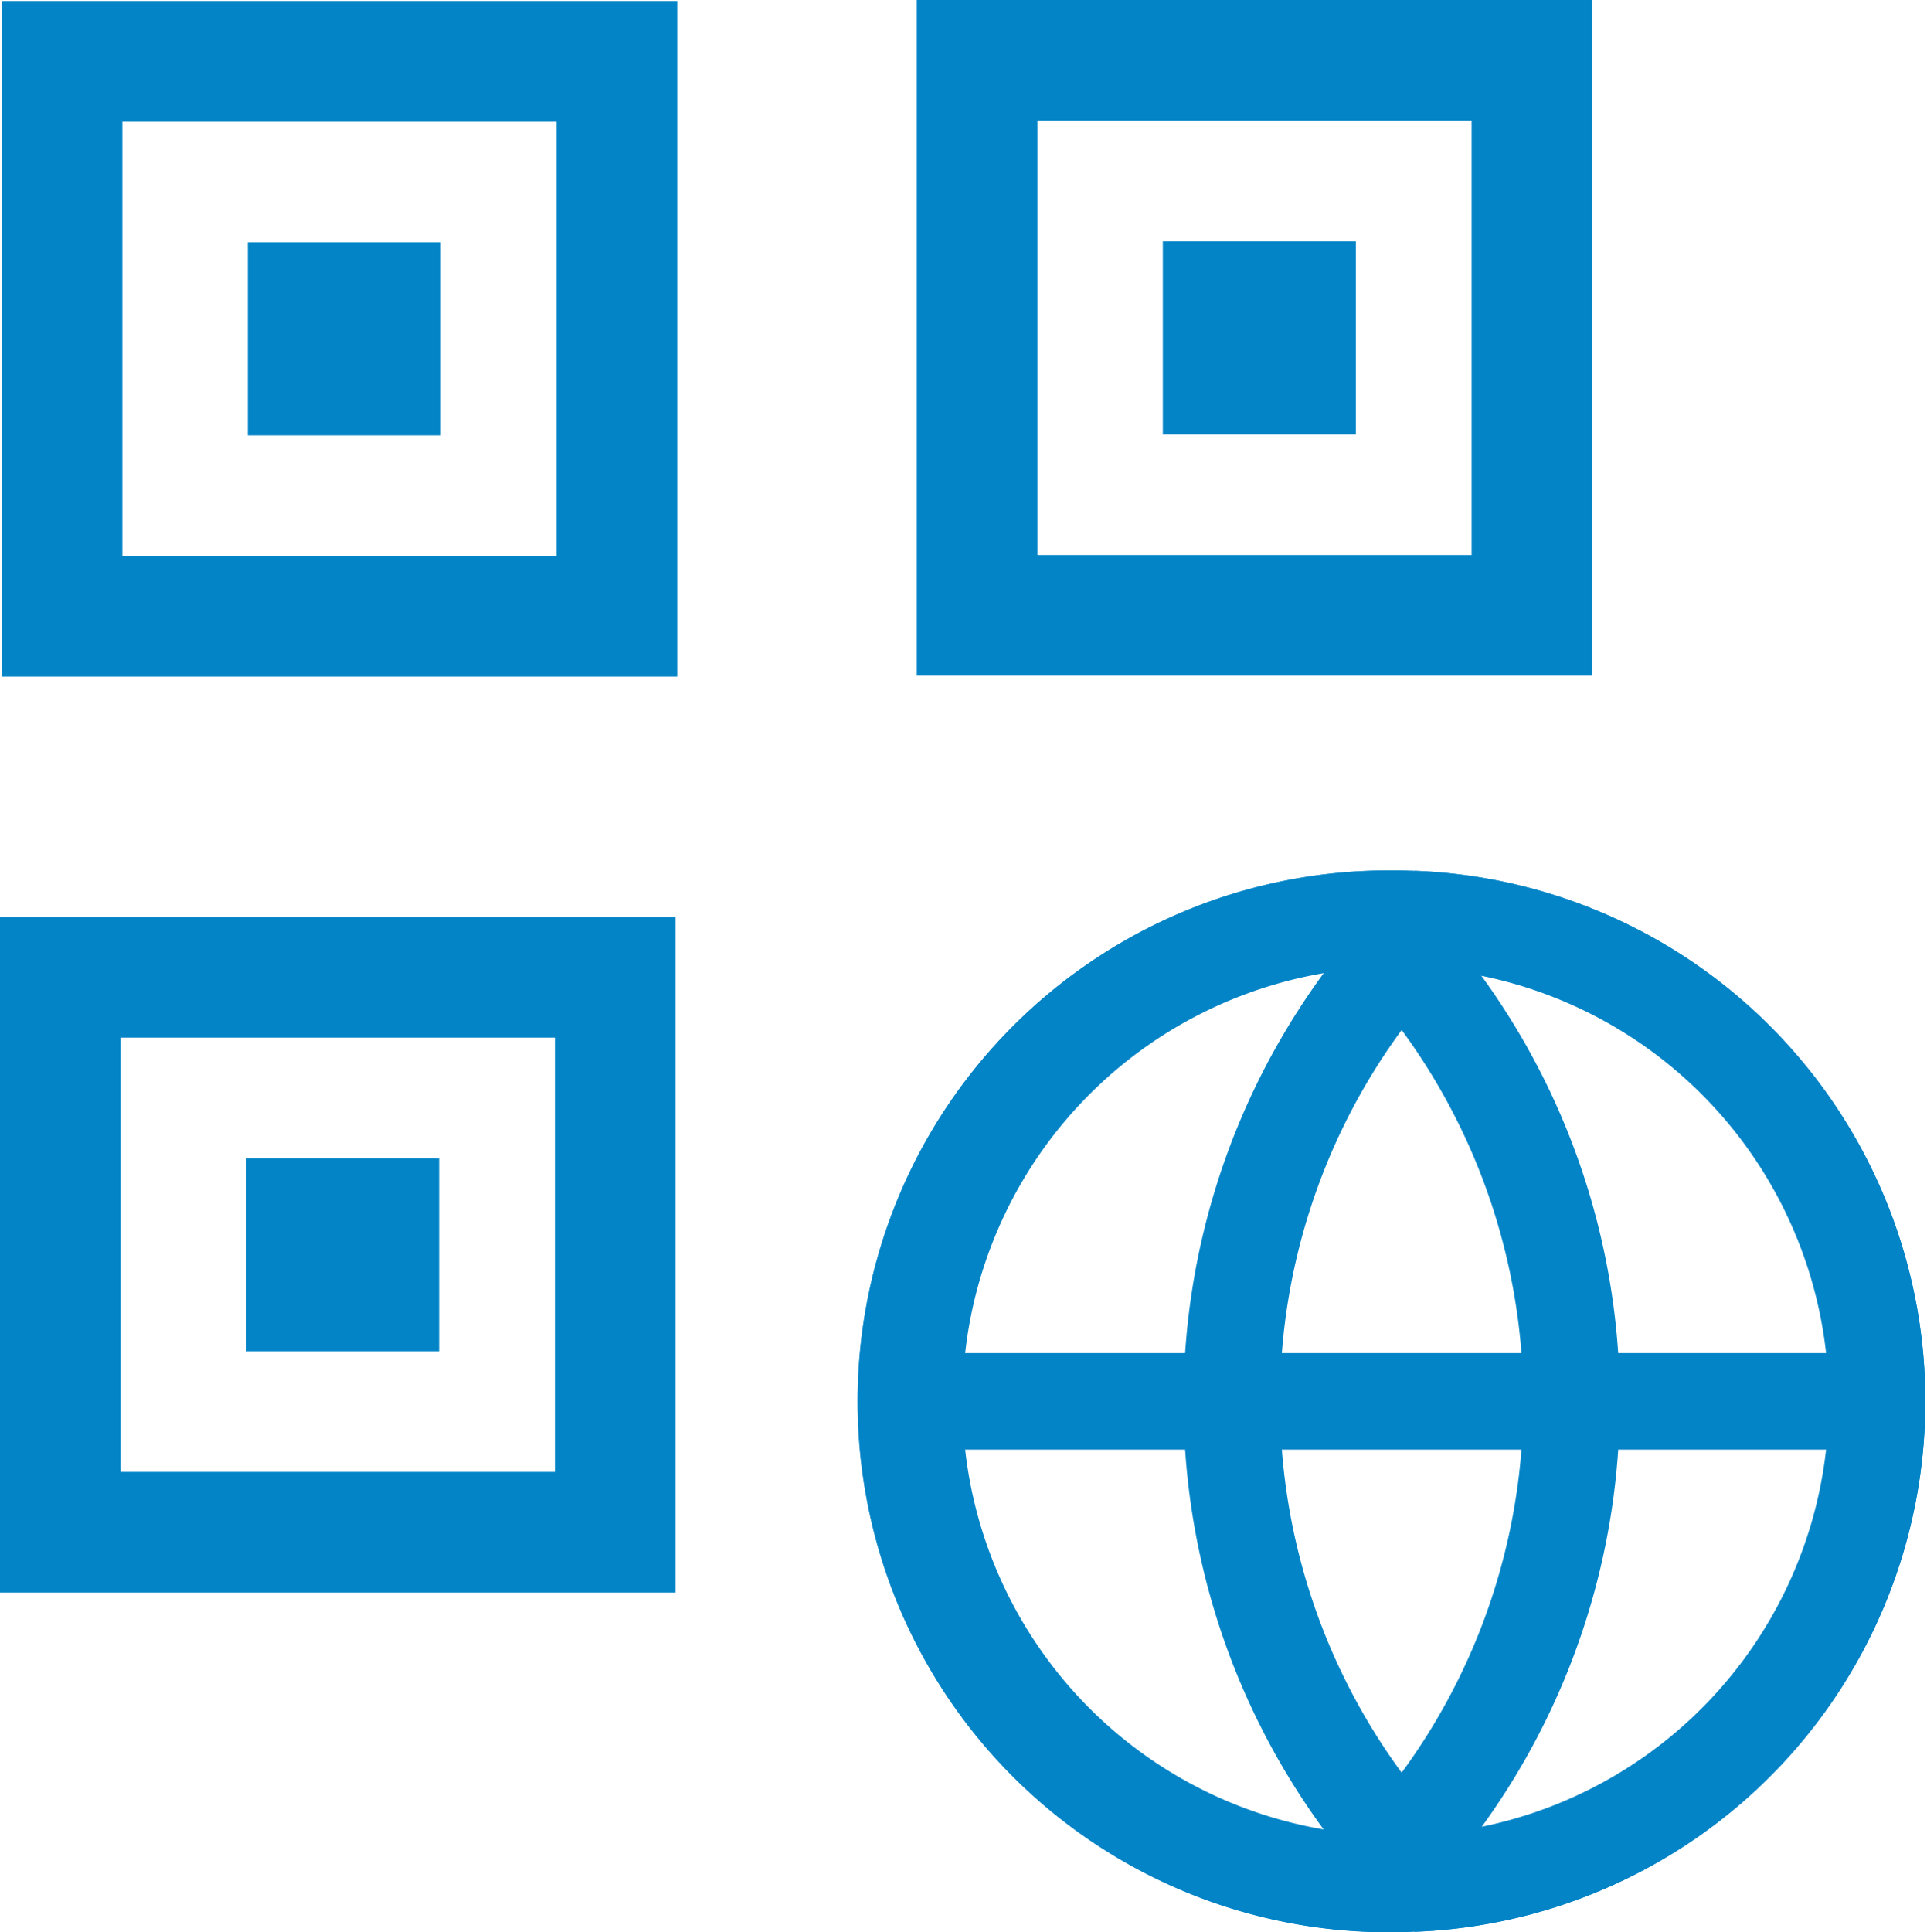
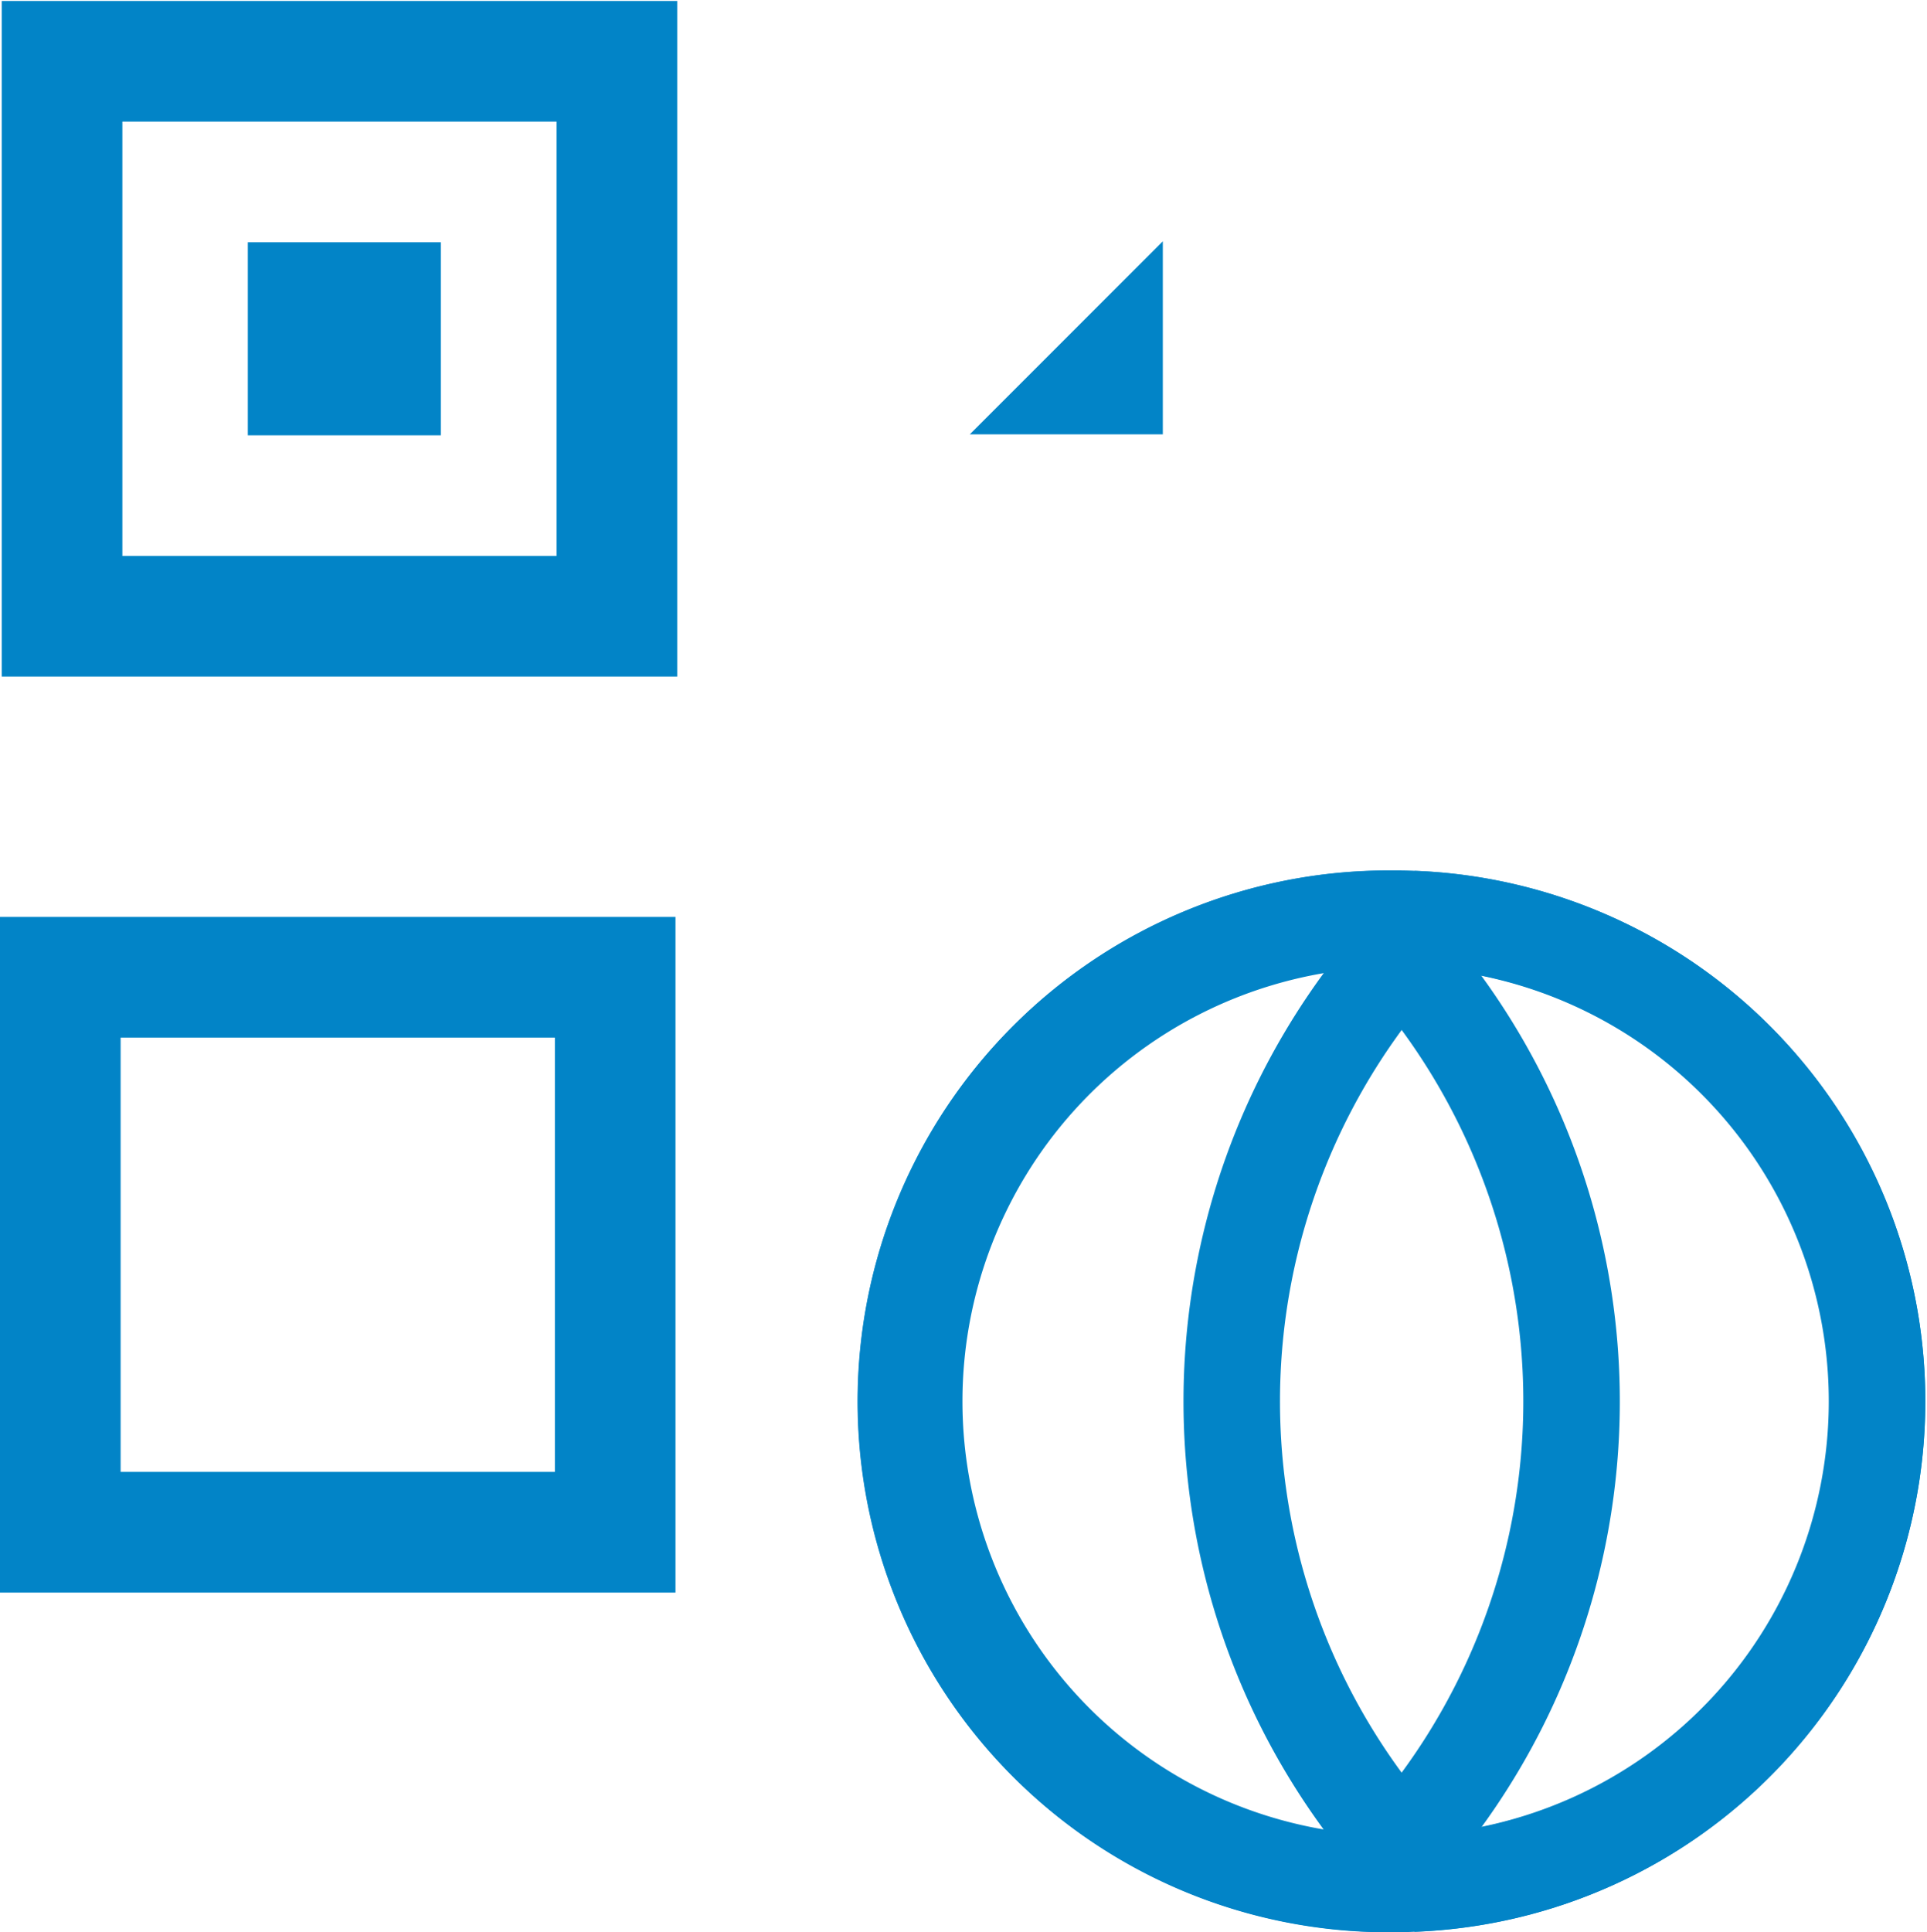
<svg xmlns="http://www.w3.org/2000/svg" viewBox="0 0 399.38 400.38">
  <path fill="#0284c7" d="M51.36 50.2h40v40h-40z" />
-   <path fill="#0284c7" d="M115.36 25.2v90h-90v-90zm25-25H.36v140h140zM241 50h40v40h-40z" />
-   <path fill="#0284c7" d="M305 25v90h-90V25zm25-25H190v140h140zM51 240h40v40H51z" />
+   <path fill="#0284c7" d="M115.36 25.2v90h-90v-90zm25-25H.36v140h140zM241 50v40h-40z" />
  <path fill="#0284c7" d="M115 215v90H25v-90zm25-25H0v140h140zm149 10.38h.4c1.14 0 2.07 0 2.91.06h.26a90 90 0 0 1 0 179.86h-.26c-.83 0-1.77.06-2.9.06h-1.33a90 90 0 0 1-.15-180H289m.4-20h-1.62a110 110 0 0 0 0 220h1.61c1.29 0 2.57 0 3.84-.08a110 110 0 0 0 0-219.84c-1.28-.06-2.56-.08-3.85-.08Z" />
  <path fill="#0284c7" d="M300.78 201.11a90 90 0 0 1 0 178.54 130 130 0 0 1 0-178.54m-7.55-20.65c-.92.85-1.82 1.71-2.71 2.57a150 150 0 0 0 0 214.7c.89.87 1.79 1.73 2.7 2.57a110 110 0 0 0 0-219.84Z" />
  <path fill="#0284c7" d="M280 200.87a130 130 0 0 1 0 179 90 90 0 0 1 0-179m7.73-20.47a110 110 0 0 0 0 220c.93-.87 1.84-1.74 2.75-2.63a150 150 0 0 0 0-214.7c-.91-.88-1.83-1.76-2.76-2.63Z" />
-   <path fill="none" stroke="#0284c7" stroke-width="20" d="M185.75 290.38h209.54" />
</svg>